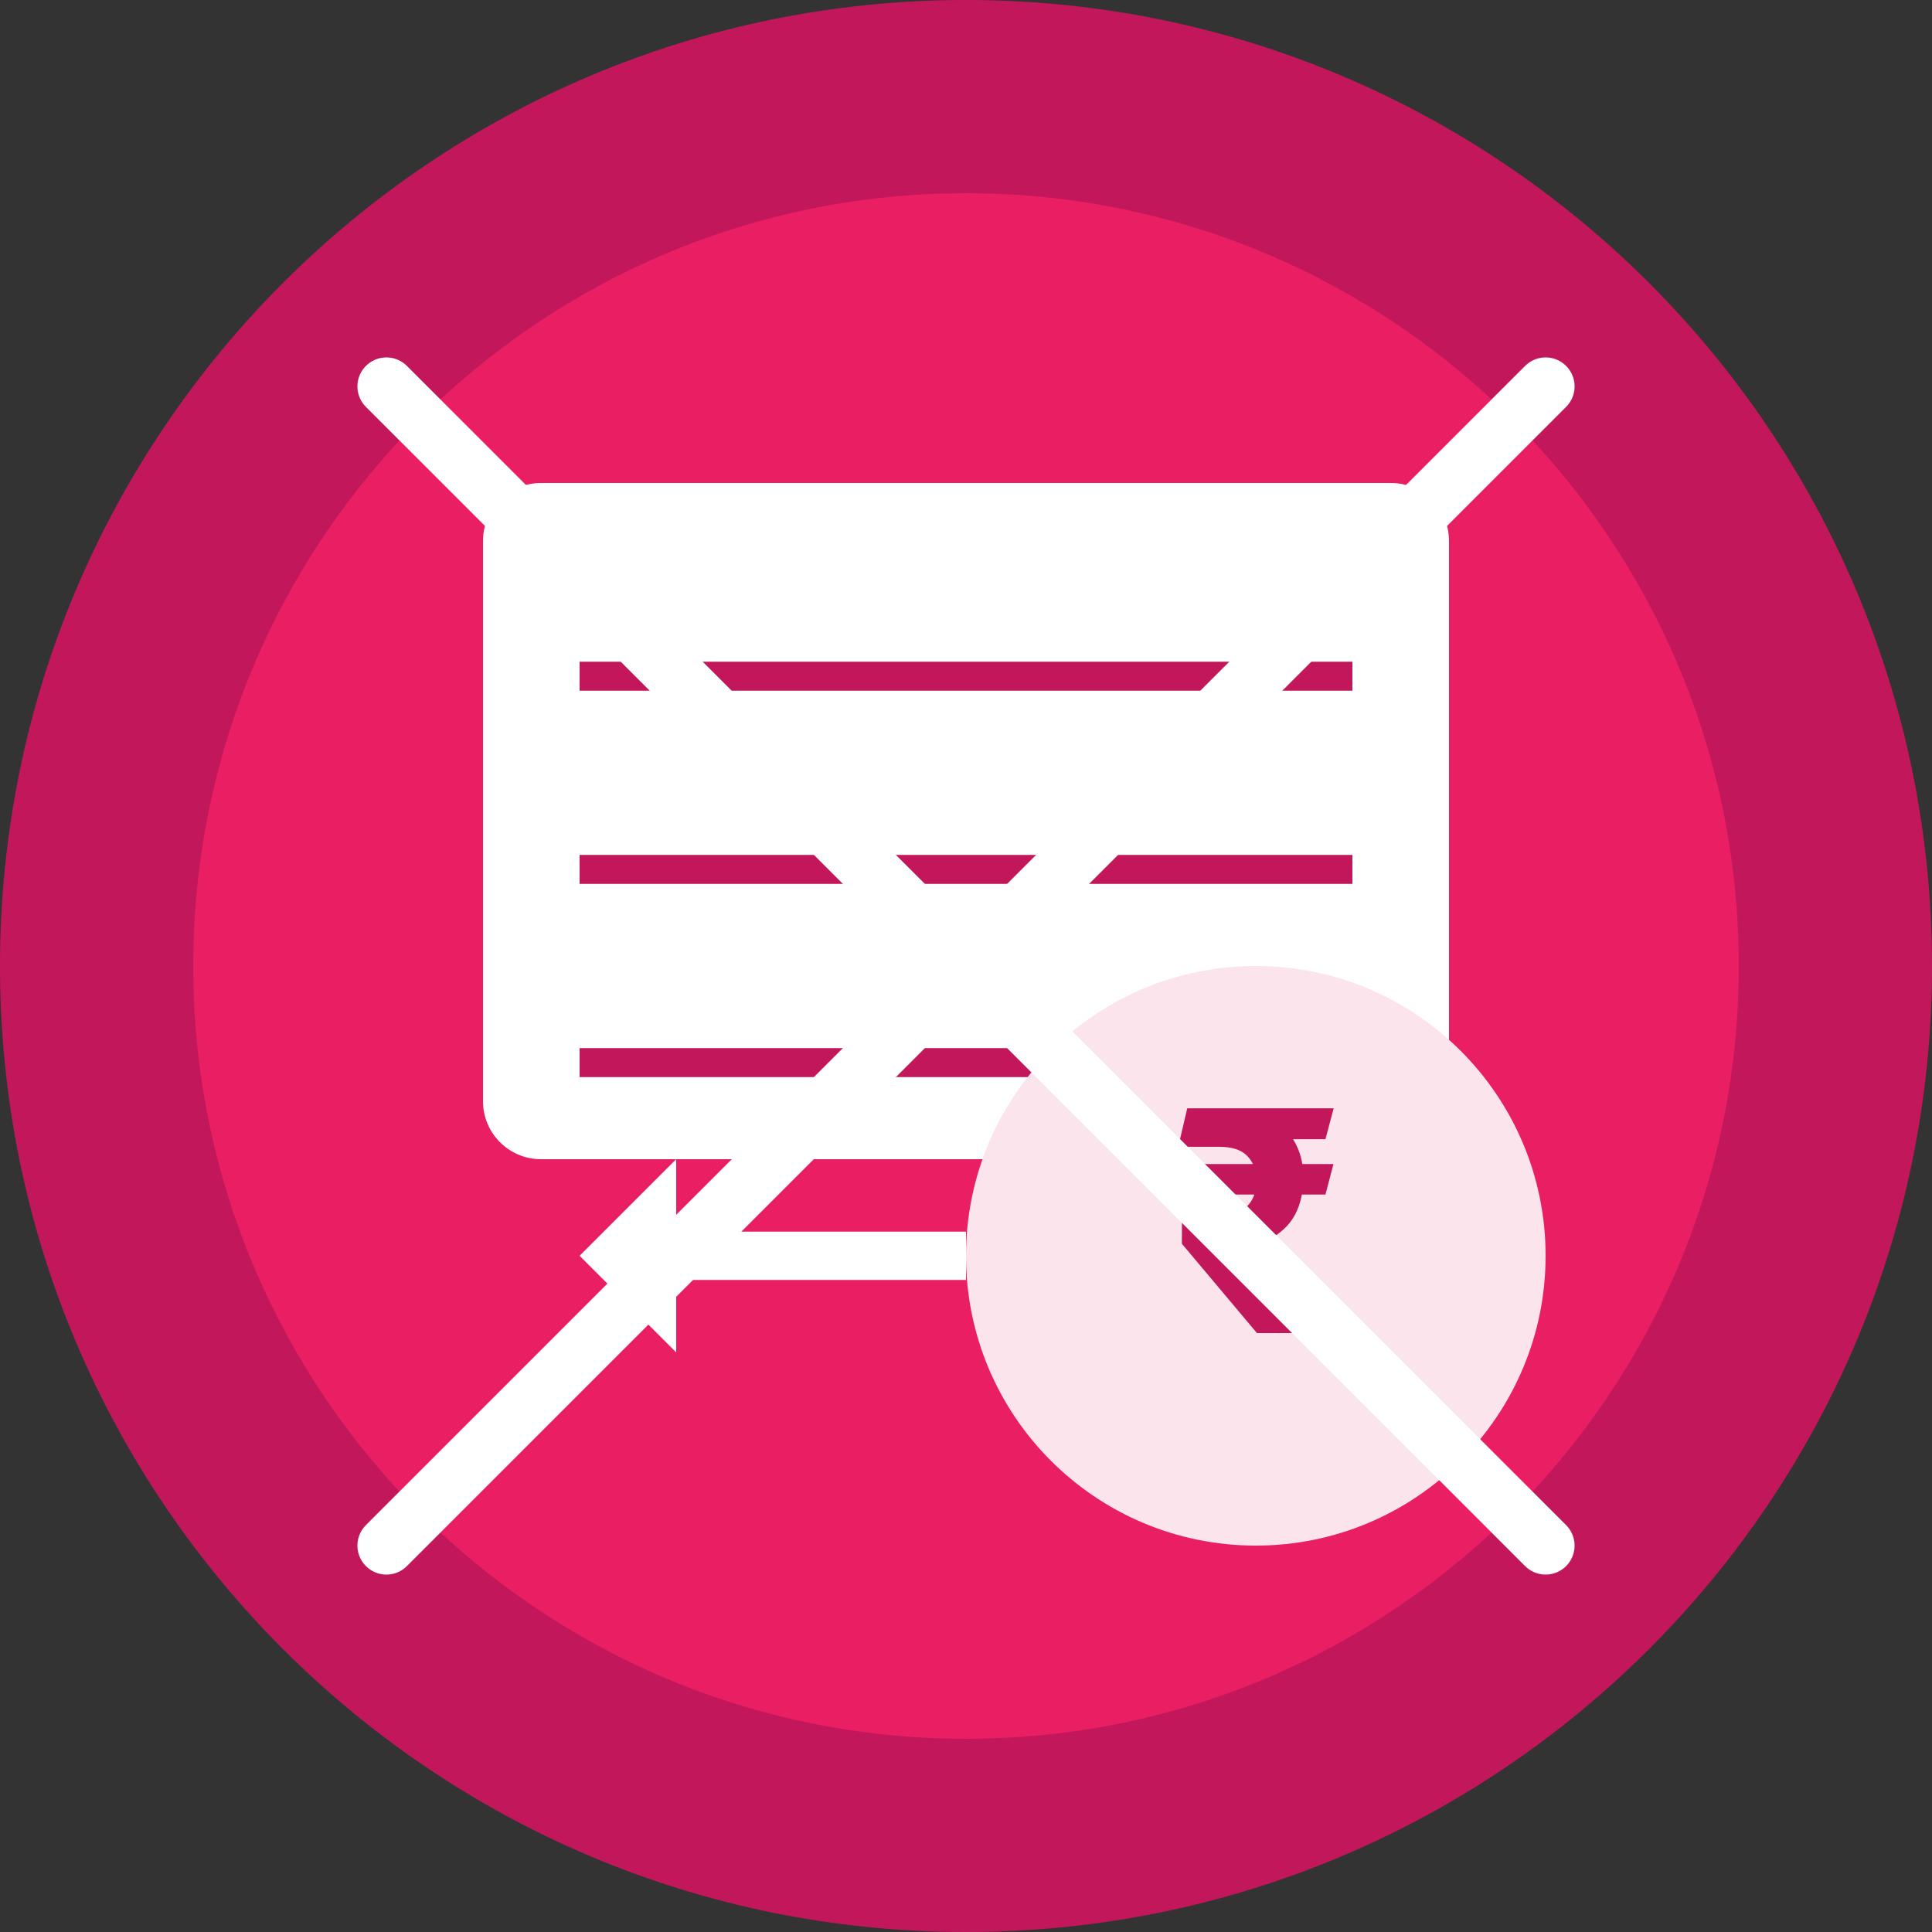
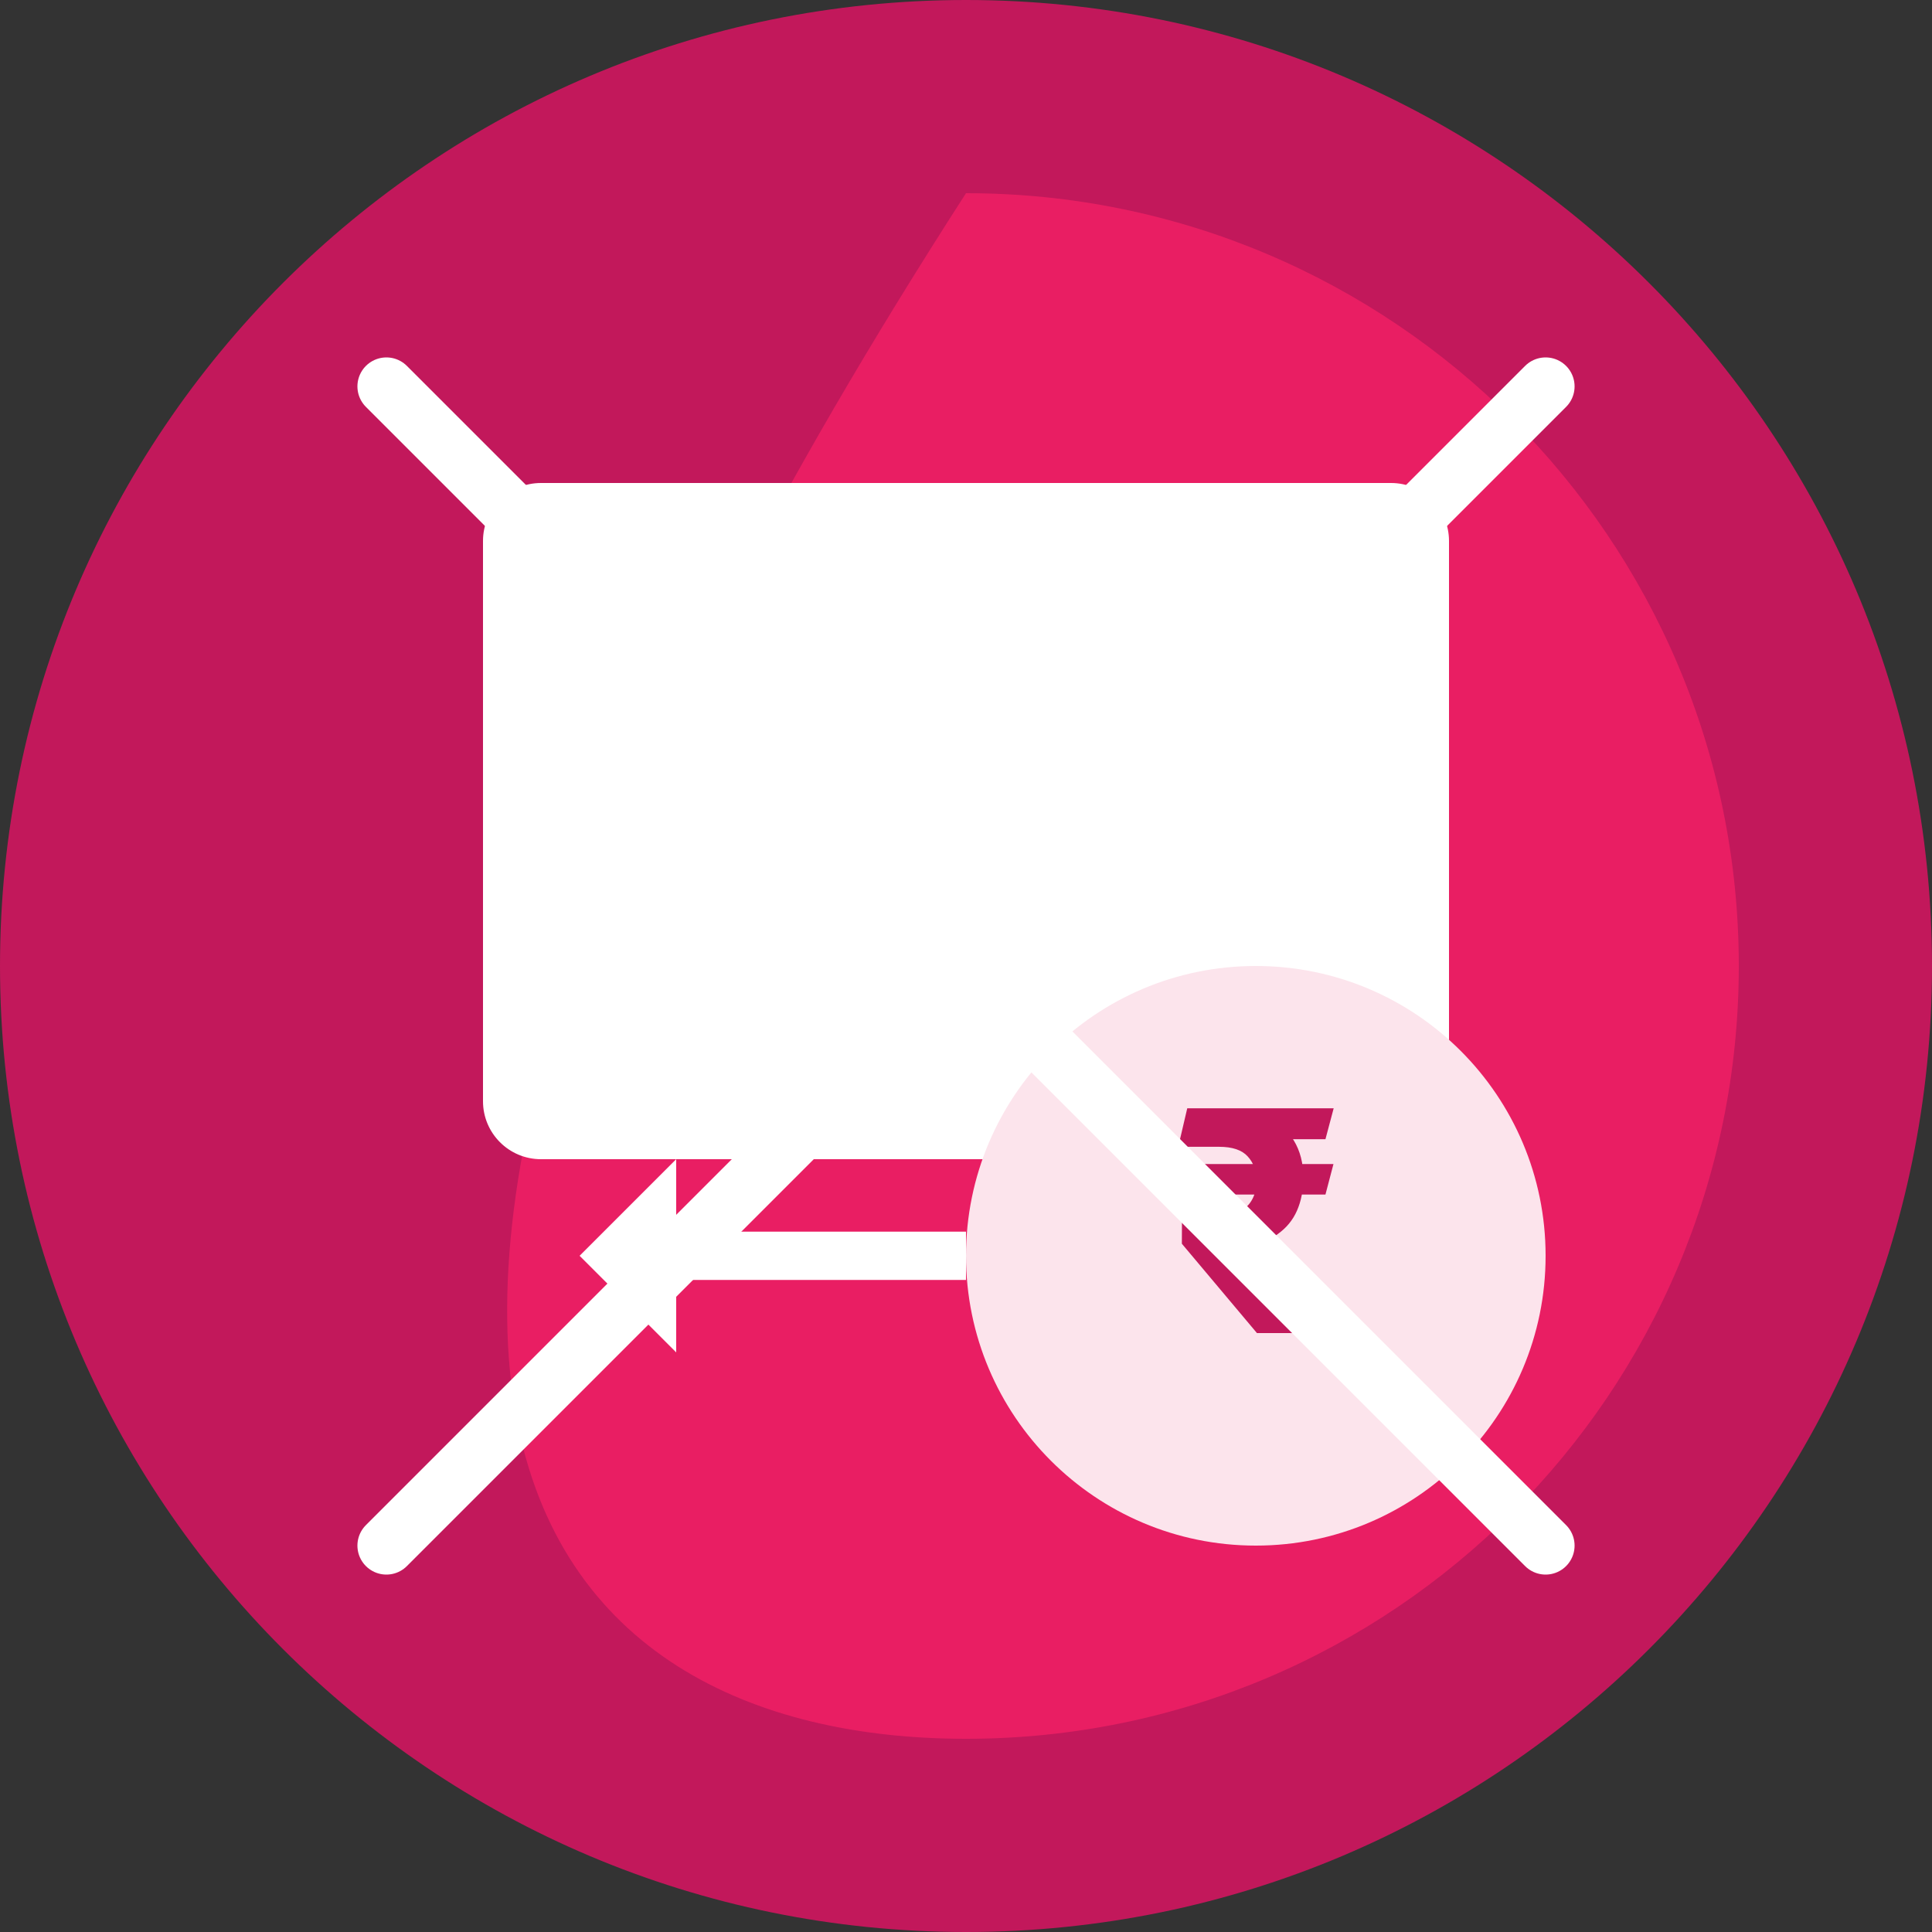
<svg xmlns="http://www.w3.org/2000/svg" width="100" height="100" viewBox="0 0 100 100" fill="none">
  <rect x="0" y="0" width="100" height="100" fill="#333333" stroke="none" />
  <path d="M50 100C77.614 100 100 77.614 100 50C100 22.386 77.614 0 50 0C22.386 0 0 22.386 0 50C0 77.614 22.386 100 50 100Z" fill="#C2185B" />
-   <path d="M50 90C72.091 90 90 72.091 90 50C90 27.909 72.091 10 50 10C27.909 10 10 27.909 10 50C10 72.091 27.909 90 50 90Z" fill="#E91E63" />
+   <path d="M50 90C72.091 90 90 72.091 90 50C90 27.909 72.091 10 50 10C10 72.091 27.909 90 50 90Z" fill="#E91E63" />
  <path d="M72 25H28C26.343 25 25 26.343 25 28V57C25 58.657 26.343 60 28 60H72C73.657 60 75 58.657 75 57V28C75 26.343 73.657 25 72 25Z" fill="white" />
  <path d="M30 35H70H30ZM30 45H70H30ZM30 55H70H30Z" fill="black" />
-   <path d="M30 35H70M30 45H70M30 55H70" stroke="#C2185B" stroke-width="1.5" />
  <path d="M65 80C73.284 80 80 73.284 80 65C80 56.716 73.284 50 65 50C56.716 50 50 56.716 50 65C50 73.284 56.716 80 65 80Z" fill="#FCE4EC" />
  <path d="M69.02 60.25L68.605 61.83H60.986L61.395 60.25H69.02ZM65.06 69L61.173 64.375L61.179 62.955H63.099C63.528 62.955 63.885 62.875 64.173 62.716C64.461 62.557 64.677 62.341 64.821 62.068C64.965 61.795 65.039 61.485 65.043 61.136C65.039 60.614 64.885 60.188 64.582 59.858C64.283 59.525 63.789 59.358 63.099 59.358H60.986L61.452 57.364H63.099C64.065 57.364 64.87 57.51 65.514 57.801C66.162 58.089 66.647 58.5 66.969 59.034C67.294 59.568 67.459 60.205 67.463 60.943C67.459 61.599 67.349 62.17 67.133 62.659C66.921 63.148 66.586 63.555 66.128 63.881C65.673 64.206 65.081 64.449 64.349 64.608L64.258 64.642L67.736 68.898V69H65.06ZM69.031 57.364L68.605 58.966H62.332L62.758 57.364H69.031Z" fill="#C2185B" />
  <path d="M35 65H50H35Z" fill="black" />
  <path d="M35 65H50" stroke="white" stroke-width="2.5" />
  <path d="M30 65L35 60V70L30 65Z" fill="white" />
  <path d="M20 20L80 80L20 20ZM20 80L80 20L20 80Z" fill="black" />
  <path d="M20 20L80 80M20 80L80 20" stroke="white" stroke-width="3" stroke-linecap="round" />
</svg>